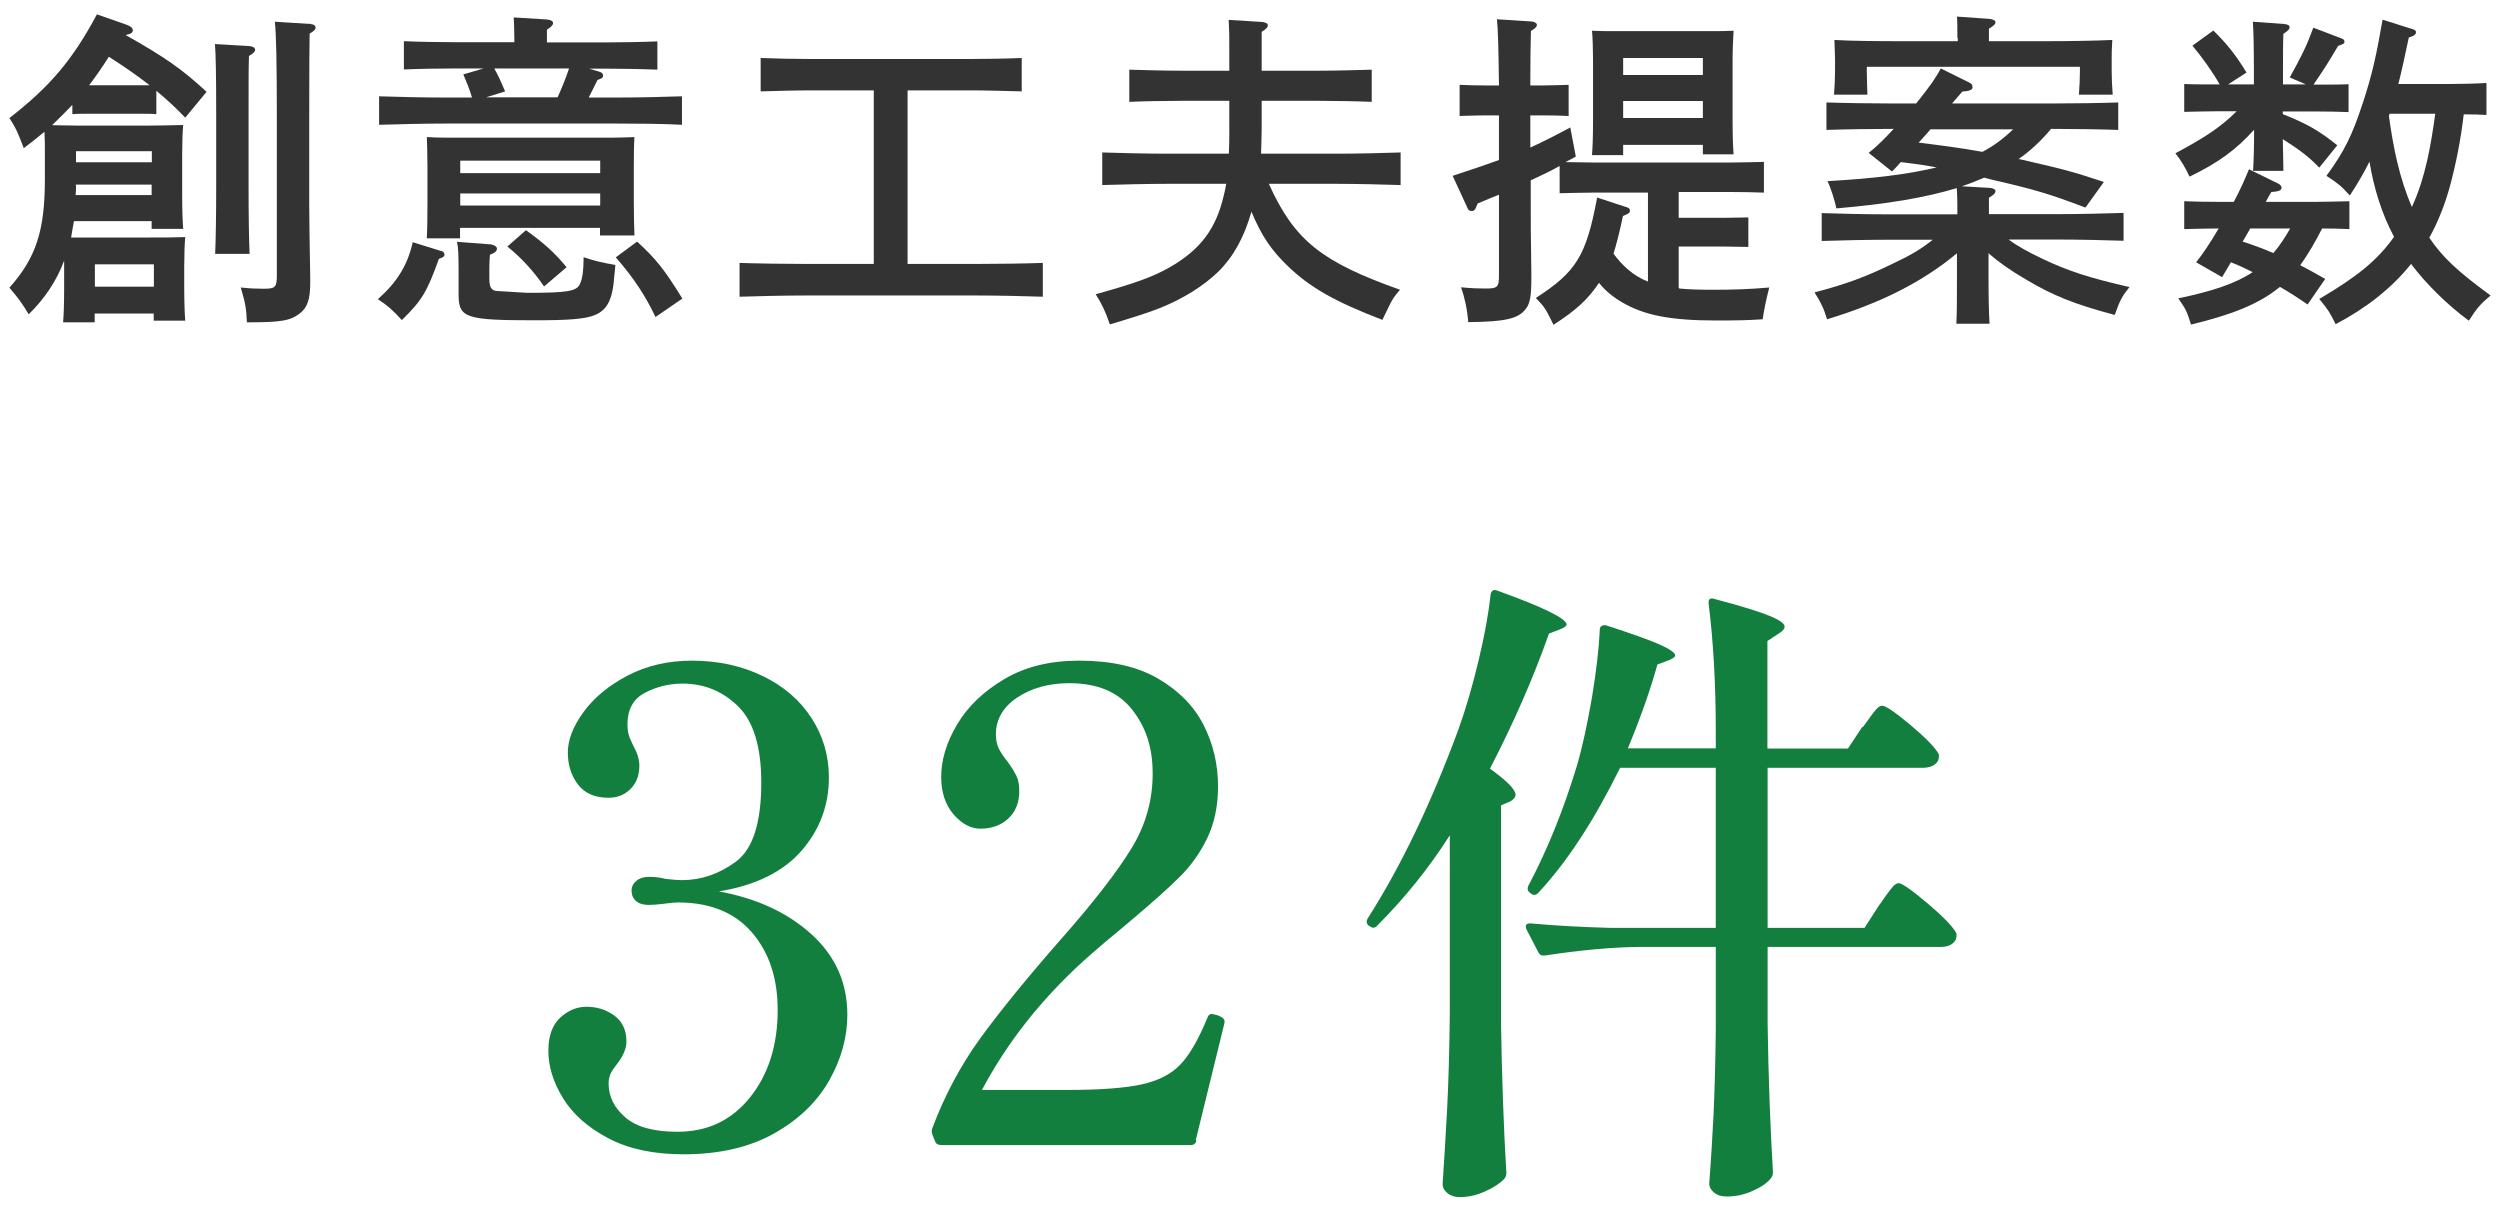
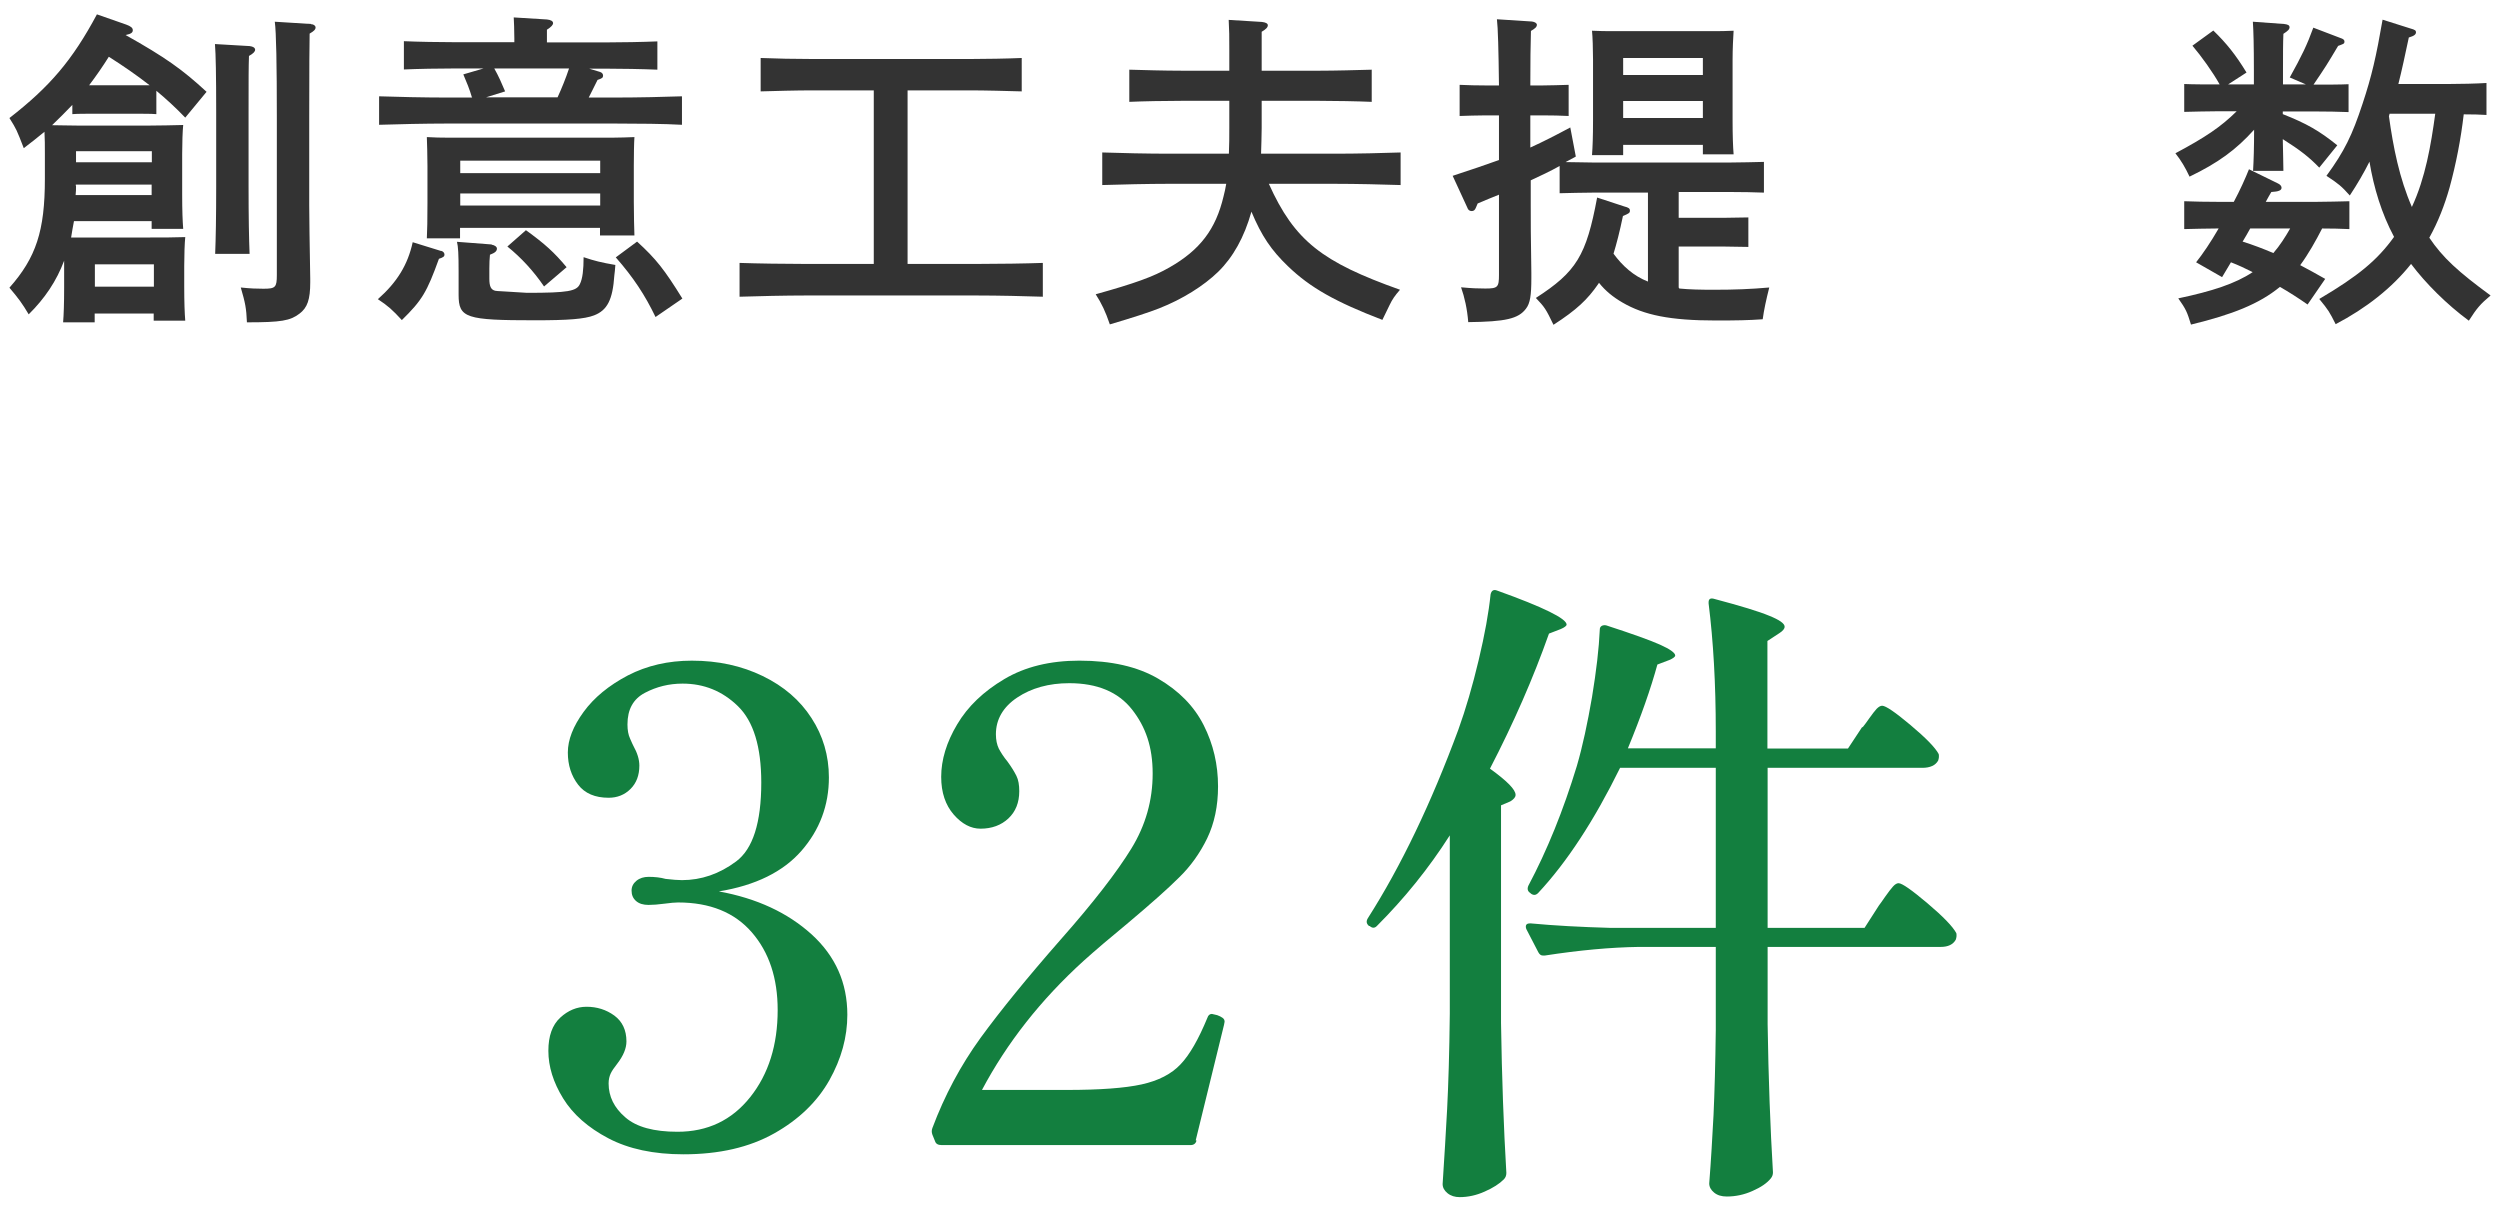
<svg xmlns="http://www.w3.org/2000/svg" id="a" width="122" height="60" viewBox="0 0 122 60">
  <g id="b">
-     <path d="m6.86,0h113v60H6.86V0Z" style="fill:none; stroke-width:0px;" />
    <path d="m3.53,5.12c-.32.34-.66.67-.99.99.4,0,.82.02,1.36.02h3.26c.72,0,1.22-.02,1.78-.03-.03.29-.05.9-.05,1.41v2c0,.75.02,1.28.05,1.66h-1.54v-.38h-3.79c-.05.27-.1.53-.14.8h3.79c.83,0,1.09,0,1.78-.02-.03.29-.05.9-.05,1.41v1.01c0,.75.02,1.3.05,1.66h-1.54v-.35h-2.88v.43h-1.54c.03-.37.05-.91.05-1.7v-1.31c-.37.99-.94,1.84-1.73,2.62-.32-.54-.5-.78-.94-1.3,1.3-1.47,1.73-2.77,1.73-5.31v-1.23c0-.35,0-.77-.02-1.07-.32.27-.66.53-1.01.8-.35-.9-.35-.91-.7-1.47,1.98-1.54,3.07-2.82,4.27-5.06l1.43.5c.22.08.32.16.32.27s-.06.18-.35.24c1.94,1.09,2.77,1.68,3.95,2.77l-1.04,1.26c-.48-.5-.93-.91-1.41-1.31v1.14c-.24-.02-.64-.02-.95-.02h-2.19c-.3,0-.72,0-.96.02v-.45h0Zm.18,3.95c0,.14,0,.3-.02.45h3.71v-.51h-3.7v.06Zm3.7-1.15v-.54h-3.7v.54h3.7Zm-.11-3.76c-.64-.5-1.31-.96-1.99-1.39-.3.48-.62.94-.96,1.39h2.95Zm.21,9.83v-1.09h-2.88v1.09h2.88ZM12.19,2.25c.16.02.26.08.26.18,0,.08-.08.18-.3.3-.02.58-.02,1.04-.02,2.75v3.63c0,1.44.02,2.58.05,3.28h-1.68c.03-.72.05-1.81.05-3.28v-3.63c0-1.83-.02-2.83-.06-3.33l1.71.1h0Zm2.99-1.07c.13,0,.22.08.22.16,0,.1-.08.18-.29.3-.01.37-.02,1.75-.02,4.13v4.24c0,.72.02,1.68.05,3.6v.16c0,.85-.14,1.25-.53,1.54-.45.34-.88.42-2.56.42-.03-.7-.08-.94-.3-1.7.48.05.77.06,1.1.06.59,0,.66-.06.66-.67v-7.65c0-2.62-.03-4.21-.1-4.71,0,0,1.76.11,1.76.11Z" style="fill:#333; stroke-width:0px;" />
    <path d="m21.53,12.24c.1.03.16.1.16.18,0,.1-.06.14-.27.21-.59,1.63-.82,2.02-1.81,2.99-.46-.5-.67-.69-1.17-1.02.94-.83,1.46-1.68,1.7-2.78l1.39.43h0Zm1.5-7.49c-.11-.38-.26-.75-.42-1.12l.99-.29h-1.33c-.83,0-1.89.02-2.56.05v-1.38c.67.03,1.73.05,2.56.05h2.83v-.19c0-.45-.02-.8-.03-1.02l1.62.1c.19.02.3.08.3.18,0,.08-.08.18-.3.32v.62h2.83c.74,0,1.87-.02,2.56-.05v1.38c-.69-.03-1.82-.05-2.56-.05h-.77l.53.16c.1.03.15.1.15.18,0,.1-.05.14-.27.21-.19.4-.34.67-.43.86h1.36c1.01,0,2.37-.03,3.19-.06v1.39c-.85-.05-2.21-.06-3.18-.06h-8.4c-.88,0-2.32.03-3.2.06v-1.39c.83.03,2.27.06,3.2.06h1.35Zm-.58,6.37v.51h-1.62c.02-.38.03-.91.03-1.71v-1.82c0-.5-.02-1.12-.03-1.41.35.02.67.03,1.15.03h7.83c.48,0,.8-.02,1.15-.03-.02.29-.03.91-.03,1.41v1.73c0,.75.02,1.3.03,1.66h-1.68v-.37h-6.83,0Zm1.54.82c.14.02.26.1.26.19,0,.13-.1.21-.34.3-.02.19-.03.42-.03.67v.5c0,.38.08.54.29.59.06.02.56.03,1.55.1,2,0,2.42-.08,2.58-.43.13-.26.18-.7.18-1.31.53.18.86.26,1.55.38-.02.22-.03.4-.05.51-.08,1.18-.34,1.7-.99,1.95-.47.18-1.26.24-2.88.24-3.38,0-3.73-.11-3.73-1.25v-1.12c0-.86-.02-1.23-.08-1.46l1.7.13h0Zm5.3-4.1h-6.83v.61h6.83v-.61Zm0,1.6h-6.83v.59h6.83v-.59Zm-5.17-6.1c.21.37.37.74.53,1.12l-.93.29h3.49c.21-.46.4-.93.56-1.41,0,0-3.65,0-3.65,0Zm1.54,7.89c.93.67,1.39,1.09,1.99,1.81l-1.1.94c-.51-.75-1.12-1.41-1.79-1.95,0,0,.91-.8.91-.8Zm5.43.56c.93.85,1.33,1.36,2.21,2.78l-1.31.9c-.51-1.06-1.07-1.92-1.94-2.91l1.04-.77h0Z" style="fill:#333; stroke-width:0px;" />
    <path d="m42.64,4.41h-2.96c-.83,0-1.87.03-2.56.05v-1.63c.69.03,1.73.05,2.56.05h7.64c.74,0,1.86-.02,2.54-.05v1.63c-.69-.02-1.81-.05-2.54-.05h-3.03v8.47h3.41c1.01,0,2.37-.02,3.19-.05v1.65c-.85-.03-2.21-.06-3.19-.06h-8.42c-.88,0-2.32.03-3.19.06v-1.65c.83.03,2.27.05,3.19.05h3.36s0-8.47,0-8.47Z" style="fill:#333; stroke-width:0px;" />
    <path d="m61.92,8.97c1.26,2.8,2.61,3.82,6.4,5.17-.26.3-.37.46-.51.75-.16.34-.28.58-.35.72-2.29-.88-3.52-1.57-4.61-2.62-.8-.77-1.28-1.46-1.78-2.66-.35,1.25-.9,2.23-1.63,2.94-.69.67-1.73,1.33-2.88,1.78-.48.19-1.31.46-2.4.78-.21-.62-.4-1.02-.69-1.47,1.9-.53,2.8-.85,3.6-1.31,1.49-.85,2.26-1.86,2.64-3.47.05-.21.1-.4.13-.61h-2.85c-.88,0-2.32.03-3.2.06v-1.59c.83.03,2.27.06,3.2.06h2.98c.02-.42.02-.83.02-1.25v-1.33h-2.34c-.82,0-1.87.02-2.54.05v-1.57c.67.02,1.73.05,2.54.05h2.34v-1.01c0-.72,0-.91-.03-1.47l1.62.1c.19.02.29.08.29.16,0,.1-.08.19-.3.32v1.9h2.83c.74,0,1.86-.03,2.54-.05v1.57c-.69-.03-1.81-.05-2.54-.05h-2.83v1.33c0,.42-.02.83-.03,1.25h3.63c1.01,0,2.37-.03,3.18-.06v1.59c-.85-.03-2.21-.06-3.18-.06h-3.23Z" style="fill:#333; stroke-width:0px;" />
    <path d="m81.95,14.08c.5.05,1.06.06,1.7.06.99,0,1.78-.03,2.69-.11-.15.59-.26,1.1-.32,1.55-.69.05-1.28.06-2.29.06-2.22,0-3.5-.26-4.56-.88-.46-.27-.82-.56-1.14-.96l-.03.05c-.53.77-1.06,1.27-2.19,2-.37-.77-.43-.86-.86-1.31,1.98-1.28,2.46-2.06,2.99-4.9l1.31.43c.24.06.29.11.29.21,0,.11-.05.14-.34.26-.16.77-.31,1.35-.46,1.84.43.59.98,1.09,1.68,1.36v-4.34h-2.71c-.46,0-1.14.02-1.6.03v-1.33c-.46.26-.94.48-1.41.7v1.2c0,.59,0,1.73.03,3.31v.26c0,.85-.06,1.23-.26,1.49-.37.5-1.01.64-2.82.66-.05-.64-.18-1.22-.35-1.7.53.05.83.06,1.18.06.61,0,.67-.06.67-.67v-3.91c-.32.13-.67.27-1.04.43l-.08.19c-.05.13-.11.18-.21.18s-.18-.05-.22-.18l-.71-1.54c.88-.29,1.6-.53,2.26-.77v-2.18h-.64c-.43,0-.94.02-1.28.03v-1.52c.35.02.93.03,1.28.03h.64c-.02-1.74-.05-2.83-.1-3.23l1.71.11c.14.02.24.08.24.16,0,.1-.08.18-.29.3-.02.58-.03,1.6-.03,2.66h.59c.34,0,.91-.02,1.28-.03v1.52c-.35-.02-.85-.03-1.28-.03h-.59v1.57c.64-.29,1.26-.61,1.95-.98l.27,1.42c-.18.1-.34.18-.5.27.42,0,.91.02,1.28.02h6.82c.46,0,1.14-.02,1.58-.03v1.5c-.45-.02-1.12-.03-1.58-.03h-2.58v1.26h2.14l1.26-.02v1.44l-1.26-.02h-2.14v2h0Zm-2.74-7.01v.5h-1.52c.03-.38.05-.91.05-1.7v-2.96c0-.51-.02-1.12-.05-1.41.35.02.69.02,1.15.02h4.61c.46,0,.8,0,1.15-.02-.02.29-.05.9-.05,1.41v2.96c0,.75.02,1.3.05,1.66h-1.5v-.46h-3.89,0Zm3.89-4.24h-3.89v.83h3.89v-.83Zm0,2.1h-3.89v.83h3.89v-.83Z" style="fill:#333; stroke-width:0px;" />
-     <path d="m95.52,10.46c0-.43,0-.85-.03-1.28-1.52.46-3.39.78-5.88.99-.05-.32-.27-1.01-.43-1.33,2.31-.13,3.95-.34,5.33-.67-.58-.11-1.15-.19-1.75-.26-.14.16-.29.32-.43.46l-1.14-.91c.45-.35.83-.75,1.22-1.17h-.08c-.9,0-2.34.02-3.2.05v-1.34c.83.03,2.27.05,3.2.05h1.18c.27-.34.53-.67.78-1.02.14-.22.3-.45.42-.69l1.41.7c.08.03.14.11.14.21,0,.13-.11.19-.5.22-.18.21-.34.4-.5.58h4.91c1.01,0,2.39-.02,3.2-.05v1.34c-.85-.03-2.23-.05-3.2-.05h-.08c-.46.56-.99,1.06-1.58,1.47l.14.03c2.19.5,2.46.58,4.02,1.09l-.9,1.25c-1.78-.67-2.35-.85-4.64-1.38l-.3-.08c-.37.16-.72.3-1.1.42l1.38.08c.18.02.27.08.27.16,0,.1-.1.19-.32.32v.8h3.38c1.01,0,2.37-.03,3.19-.06v1.36c-.85-.03-2.21-.06-3.19-.06h-2.42c.46.34.96.61,1.63.93,1.28.61,2.31.94,4.27,1.39-.35.43-.46.62-.72,1.36-1.98-.53-3.01-.94-4.35-1.74-.77-.45-1.33-.85-1.81-1.27v1.09c0,1.12.02,1.89.05,2.35h-1.62c.03-.58.03-1.33.03-2.35v-1.09c-1.67,1.39-3.71,2.43-6.34,3.22-.16-.53-.29-.8-.61-1.31,1.52-.4,2.48-.75,3.79-1.39.85-.4,1.38-.7,1.98-1.18h-2.24c-.88,0-2.32.03-3.18.06v-1.36c.82.03,2.27.06,3.18.06h3.41Zm0-8.61c0-.45,0-.8-.02-1.04l1.57.11c.19.02.31.08.31.16,0,.1-.1.19-.32.32v.61h2.83c1.1,0,2.35-.02,3.19-.06-.03.43-.03.69-.03.94v.59c0,.35.02.74.05,1.14h-1.65c.03-.35.05-.82.05-1.14v-.22h-10.4v.22c0,.32.02.78.03,1.14h-1.63c.03-.4.05-.78.05-1.14v-.59c0-.26-.02-.51-.03-.94.82.05,2.08.06,3.17.06h2.85v-.16h0Zm-1.3,4.45c-.19.22-.38.43-.59.66,1.04.13,2.08.26,3.11.45.56-.29,1.06-.67,1.5-1.1h-4.02,0Z" style="fill:#333; stroke-width:0px;" />
    <path d="m109.95,8.33c.03-.5.05-1.15.05-2-.88.98-1.76,1.62-3.15,2.29-.21-.45-.42-.8-.69-1.14,1.46-.78,2.21-1.28,2.99-2.05h-.96c-.46,0-1.14.02-1.6.03v-1.36c.42.02,1.14.02,1.6.02h.13c-.35-.62-.88-1.36-1.33-1.89l1.02-.74c.64.62,1.09,1.18,1.62,2.05l-.9.58h1.26v-.66c0-1.26-.02-1.94-.05-2.4l1.52.11c.18.02.27.06.27.16s-.08.18-.3.32c-.02.45-.02.99-.02,1.81v.66h1.12l-.79-.34c.59-1.06.85-1.6,1.15-2.43l1.31.5c.16.05.21.1.21.18s-.03.1-.1.13c-.06.03-.16.06-.21.08-.56.94-.59.99-1.2,1.89h.13c.46,0,1.18,0,1.58-.02v1.36c-.45-.02-1.12-.03-1.58-.03h-1.63v.13c1.17.46,1.79.82,2.66,1.52l-.88,1.09c-.48-.5-.94-.86-1.78-1.39.02.66.02,1.18.03,1.55h-1.5,0Zm-1.52,5.19l-1.26-.72c.32-.4.72-.99,1.1-1.65h-.08c-.46,0-1.14.02-1.6.03v-1.36c.46.02,1.14.03,1.6.03h.82c.31-.58.56-1.14.74-1.59l1.41.69c.11.05.18.13.18.21,0,.13-.14.19-.5.21-.1.16-.18.32-.27.48h2.5c.46,0,1.14-.02,1.58-.03v1.36c-.37-.02-.9-.03-1.33-.03-.32.62-.66,1.23-1.07,1.79.4.21.8.43,1.22.67l-.86,1.25c-.46-.32-.91-.61-1.35-.86-1.01.83-2.32,1.35-4.34,1.84-.19-.62-.24-.74-.62-1.28,1.66-.35,2.79-.72,3.63-1.28-.35-.18-.7-.34-1.06-.48l-.43.72h0Zm1.38-2.37c-.11.21-.24.42-.37.64.51.16,1.01.35,1.5.56.32-.37.58-.78.82-1.2,0,0-1.95,0-1.95,0Zm11.54-5.54c-.29-.02-.7-.03-1.12-.03-.14,1.2-.37,2.4-.69,3.57-.24.85-.56,1.68-.99,2.45.66.98,1.41,1.66,2.99,2.82-.5.42-.67.62-1.06,1.23-1.06-.78-2.1-1.81-2.82-2.77-.93,1.17-2.19,2.16-3.68,2.94-.31-.61-.34-.67-.8-1.23,1.9-1.12,2.83-1.89,3.65-3.03-.61-1.14-.99-2.4-1.2-3.67-.27.54-.59,1.09-.96,1.65-.4-.45-.56-.58-1.14-.96.88-1.2,1.26-1.99,1.76-3.51.45-1.35.67-2.32.98-4.11l1.36.43c.22.06.27.1.27.18,0,.11-.08.18-.35.26-.18.85-.34,1.6-.51,2.27h2.4c.61,0,1.43-.02,1.9-.05v1.55h0Zm-4.74-.05l-.03.11c.21,1.52.51,3.03,1.12,4.43.66-1.42.93-3.01,1.14-4.55,0,0-2.22,0-2.23,0Z" style="fill:#333; stroke-width:0px;" />
    <path d="m70.74,40.78c-1.02,1.6-2.21,3.07-3.55,4.41-.11.11-.22.11-.35,0h-.03c-.13-.11-.15-.23-.06-.38,1.62-2.54,3.09-5.61,4.42-9.21.36-1,.69-2.13.99-3.39.3-1.26.49-2.32.58-3.2.04-.19.15-.26.32-.19,2.26.81,3.39,1.37,3.39,1.66,0,.06-.1.14-.29.22l-.57.22c-.77,2.18-1.73,4.37-2.88,6.59.83.6,1.25,1.02,1.25,1.28,0,.11-.08.21-.26.32l-.45.19v10.62c.04,2.67.13,5.11.26,7.32,0,.13-.04.23-.13.32-.21.21-.52.41-.93.59-.4.18-.81.27-1.22.27-.23,0-.43-.06-.59-.19s-.24-.28-.24-.45c.08-1.26.16-2.48.22-3.66.06-1.18.11-2.74.13-4.65,0,0,0-8.7,0-8.7Zm20.15-5.28c.09-.11.2-.26.34-.46.14-.2.26-.35.35-.45.1-.1.19-.15.27-.15.17,0,.63.31,1.38.94s1.21,1.1,1.38,1.42c.02.11.01.21-.03.32-.13.23-.39.35-.77.35h-7.55v7.81h4.73l.7-1.09c.06-.08.17-.23.32-.45.15-.21.27-.37.37-.48s.19-.16.27-.16c.17,0,.64.33,1.41.98s1.24,1.14,1.41,1.46c.02.11.01.21-.03.32-.13.23-.37.35-.74.35h-8.44v3.77c.04,2.65.13,5.05.26,7.23,0,.11-.03.2-.1.29-.19.24-.49.44-.9.62-.4.18-.82.27-1.25.27-.26,0-.46-.06-.62-.19s-.24-.28-.24-.45c.09-1.13.15-2.24.21-3.34.05-1.1.09-2.48.11-4.14v-4.06h-3.77c-1.36.02-2.89.16-4.57.42h-.1c-.09,0-.16-.05-.22-.16l-.58-1.12s-.03-.06-.03-.13c0-.11.07-.16.22-.16,1.17.11,2.47.18,3.9.22h5.15v-7.81h-4.67c-1.26,2.56-2.59,4.6-4,6.11-.11.11-.22.12-.35.03l-.03-.03c-.13-.08-.16-.2-.1-.35.92-1.73,1.71-3.68,2.37-5.85.28-.96.52-2.08.74-3.36.21-1.28.34-2.38.38-3.3,0-.08.03-.14.1-.18.06-.03.14-.04.22-.02,1.26.41,2.13.72,2.62.94.49.22.74.4.74.53,0,.06-.1.14-.29.22l-.58.22c-.32,1.17-.8,2.54-1.44,4.09h4.29v-.83c0-2.32-.12-4.4-.35-6.24v-.06c0-.17.1-.22.29-.16,1.28.34,2.17.61,2.67.82.5.2.75.38.75.53,0,.11-.09.21-.26.32l-.58.38v5.25h3.93l.7-1.06h0Z" style="fill:#137f3f; stroke-width:0px;" />
    <path d="m39.61,45.6c1.16,1.06,1.74,2.36,1.74,3.92,0,1.09-.29,2.15-.88,3.2-.59,1.04-1.48,1.91-2.69,2.59-1.21.68-2.68,1.02-4.43,1.02-1.45,0-2.67-.26-3.66-.78s-1.73-1.17-2.21-1.95-.72-1.55-.72-2.32c0-.72.19-1.26.58-1.62.38-.35.81-.53,1.28-.53.51,0,.96.14,1.36.43.39.29.59.71.59,1.26,0,.34-.15.7-.45,1.09-.15.19-.26.35-.32.48-.06.13-.1.29-.1.48,0,.64.27,1.19.82,1.66.54.47,1.39.7,2.54.7,1.47,0,2.65-.56,3.55-1.69.9-1.13,1.34-2.55,1.34-4.25,0-1.56-.42-2.82-1.26-3.79-.84-.97-2.04-1.46-3.6-1.46-.15,0-.37.02-.67.06-.3.04-.56.06-.77.06-.26,0-.46-.06-.61-.19s-.22-.3-.22-.51c0-.19.08-.35.24-.48.16-.13.36-.19.59-.19.3,0,.58.03.83.1.34.04.61.06.8.06.94,0,1.82-.3,2.64-.91.82-.61,1.23-1.89,1.23-3.85,0-1.75-.38-2.99-1.14-3.73s-1.66-1.1-2.7-1.1c-.66,0-1.27.15-1.84.45-.57.3-.85.81-.85,1.54,0,.28.04.51.13.7.08.19.14.31.16.35.19.34.29.66.29.96,0,.47-.14.85-.43,1.14-.29.29-.65.43-1.07.43-.66,0-1.16-.21-1.49-.64-.33-.43-.5-.95-.5-1.57s.26-1.28.77-1.98c.51-.7,1.23-1.29,2.16-1.78.93-.48,1.97-.72,3.12-.72,1.28,0,2.43.25,3.46.75s1.82,1.18,2.38,2.05c.56.86.85,1.83.85,2.9,0,1.36-.45,2.56-1.34,3.58s-2.24,1.69-4.03,1.98c1.86.34,3.36,1.04,4.53,2.1h0Z" style="fill:#137f3f; stroke-width:0px;" />
    <path d="m58.39,55.66c-.04.15-.14.22-.29.22h-12.15c-.17,0-.28-.06-.32-.19l-.13-.32c-.04-.11-.04-.21,0-.32.6-1.6,1.38-3.06,2.35-4.4.97-1.33,2.28-2.94,3.92-4.81,1.6-1.81,2.74-3.29,3.44-4.43s1.04-2.36,1.04-3.66-.34-2.28-1.01-3.13c-.67-.85-1.69-1.28-3.06-1.28-1,0-1.85.24-2.54.7s-1.04,1.07-1.04,1.79c0,.28.05.51.14.7.1.19.24.41.43.64.19.26.33.49.43.69.1.2.14.45.14.75,0,.56-.18,1-.53,1.33-.35.33-.81.5-1.36.5-.47,0-.91-.23-1.31-.69-.4-.46-.61-1.07-.61-1.84,0-.83.26-1.69.78-2.56.52-.88,1.29-1.61,2.3-2.21,1.01-.6,2.23-.9,3.66-.9,1.56,0,2.84.29,3.85.88,1.01.59,1.75,1.34,2.22,2.27.47.93.7,1.92.7,2.99,0,.96-.18,1.8-.53,2.53-.35.72-.81,1.37-1.38,1.92-.56.56-1.39,1.29-2.48,2.21-.85.7-1.58,1.32-2.17,1.85-2.09,1.9-3.74,4-4.96,6.3h4.13c1.62,0,2.84-.09,3.66-.27.82-.18,1.46-.51,1.9-.98.45-.47.88-1.23,1.31-2.27.04-.13.12-.19.22-.19l.26.06c.11.04.19.08.26.13s.1.11.1.19l-.03.16-1.38,5.63h0Z" style="fill:#137f3f; stroke-width:0px;" />
  </g>
</svg>